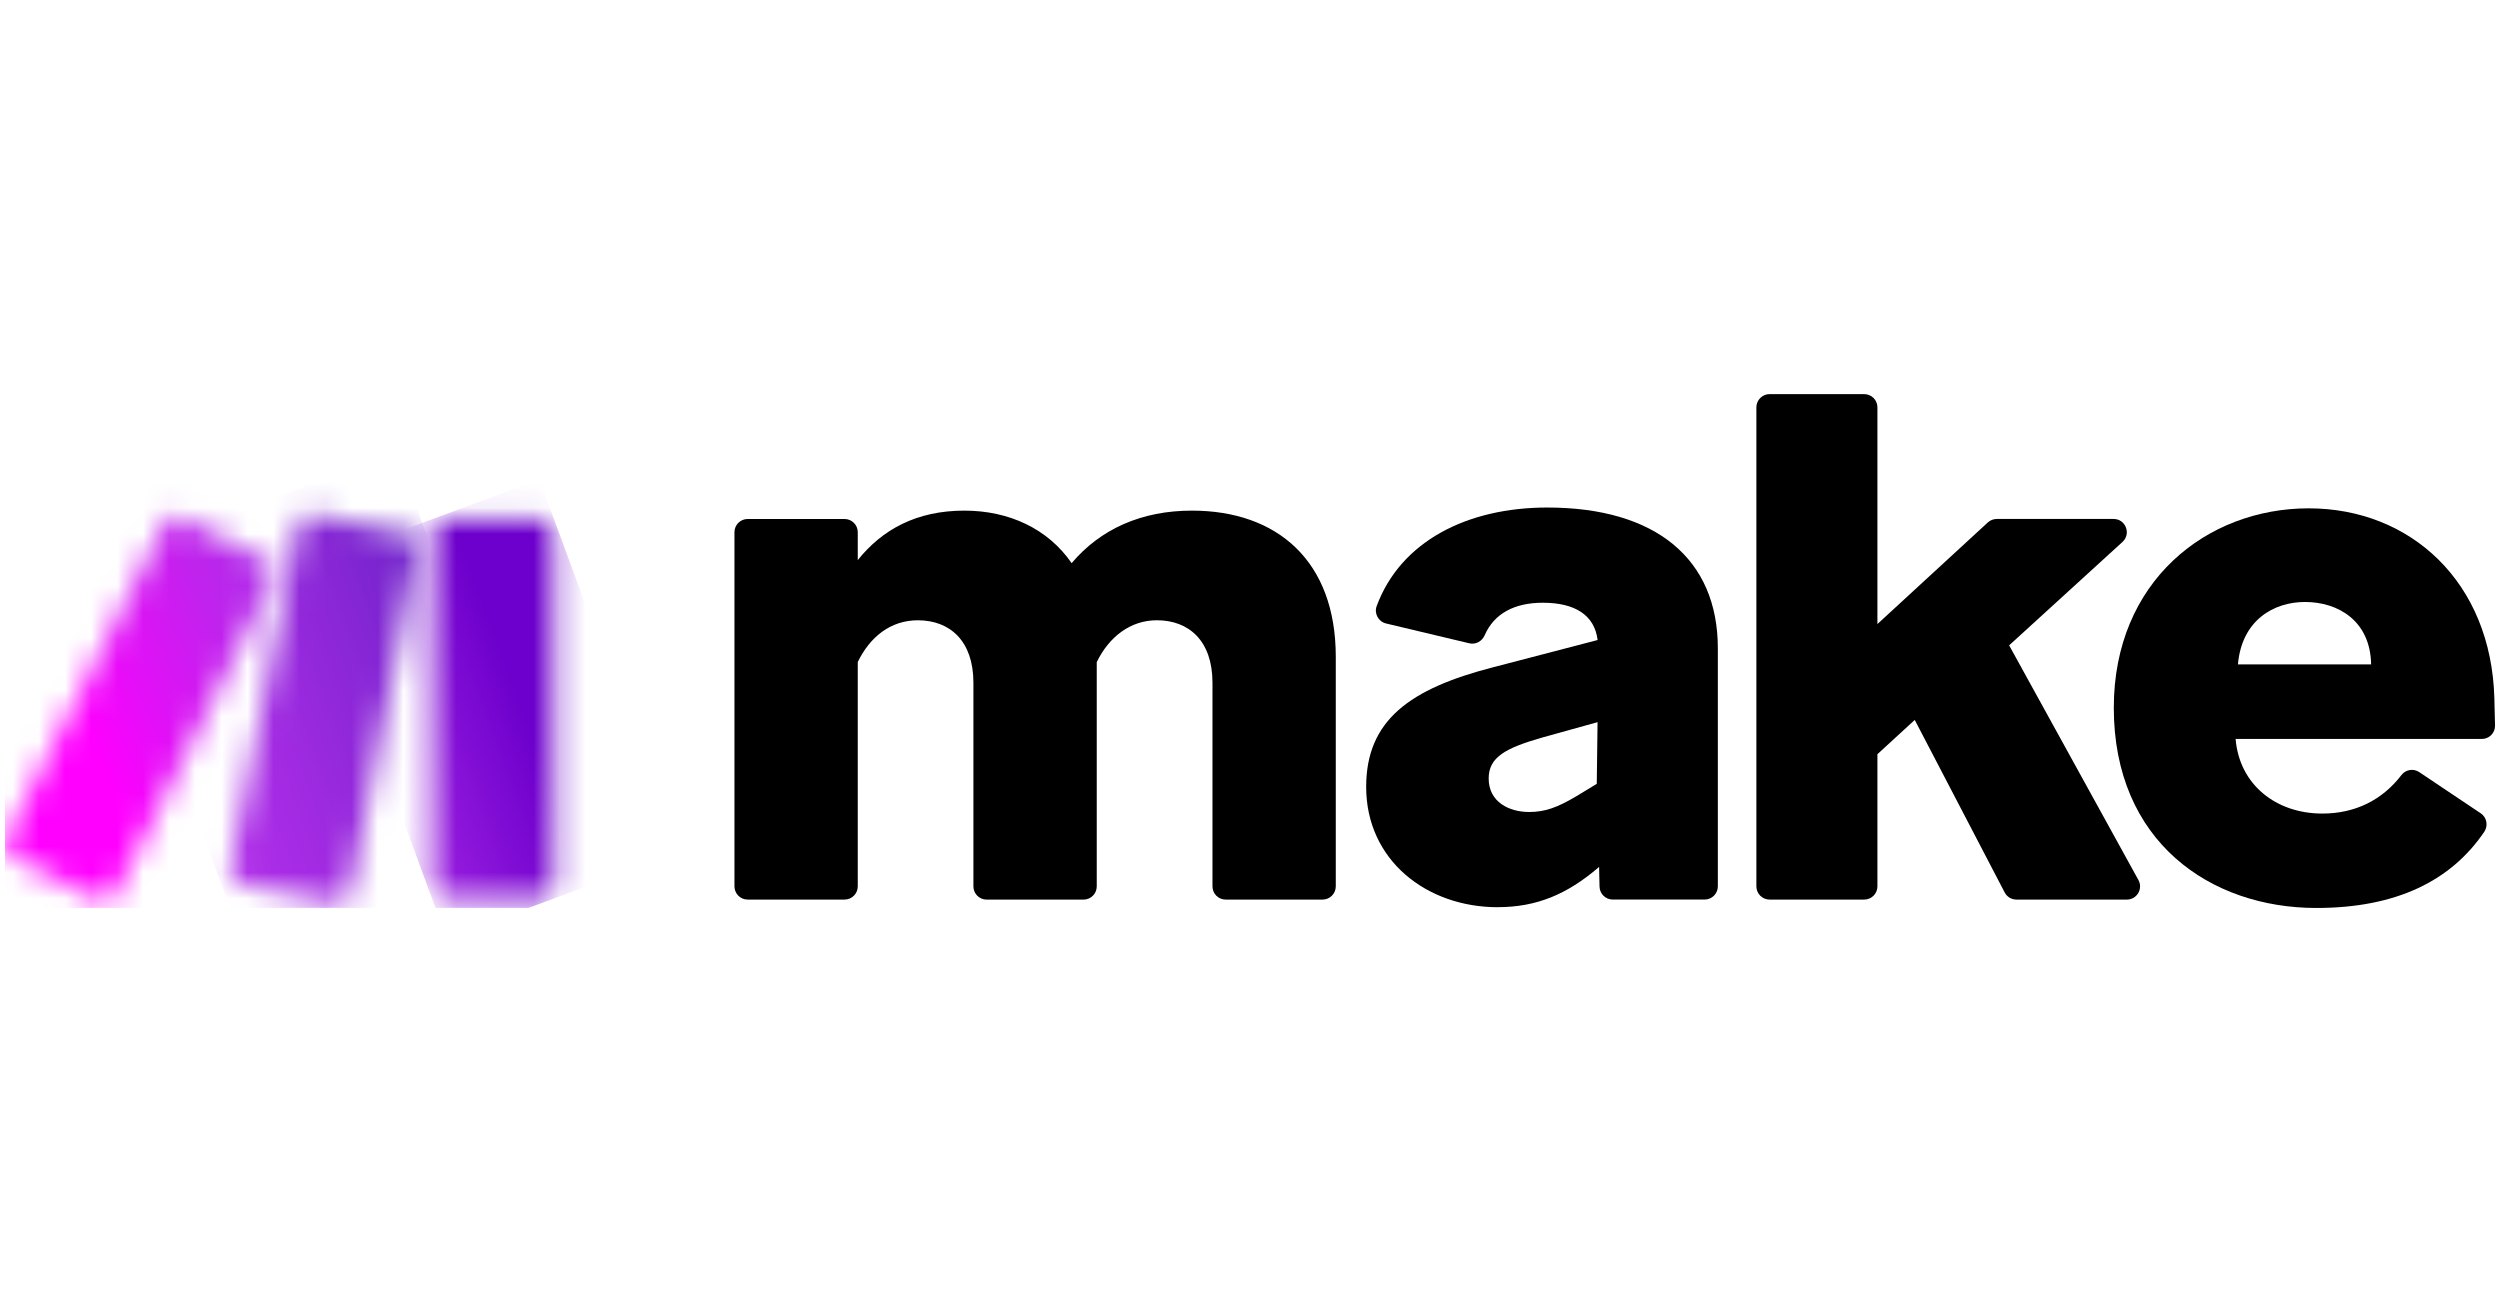
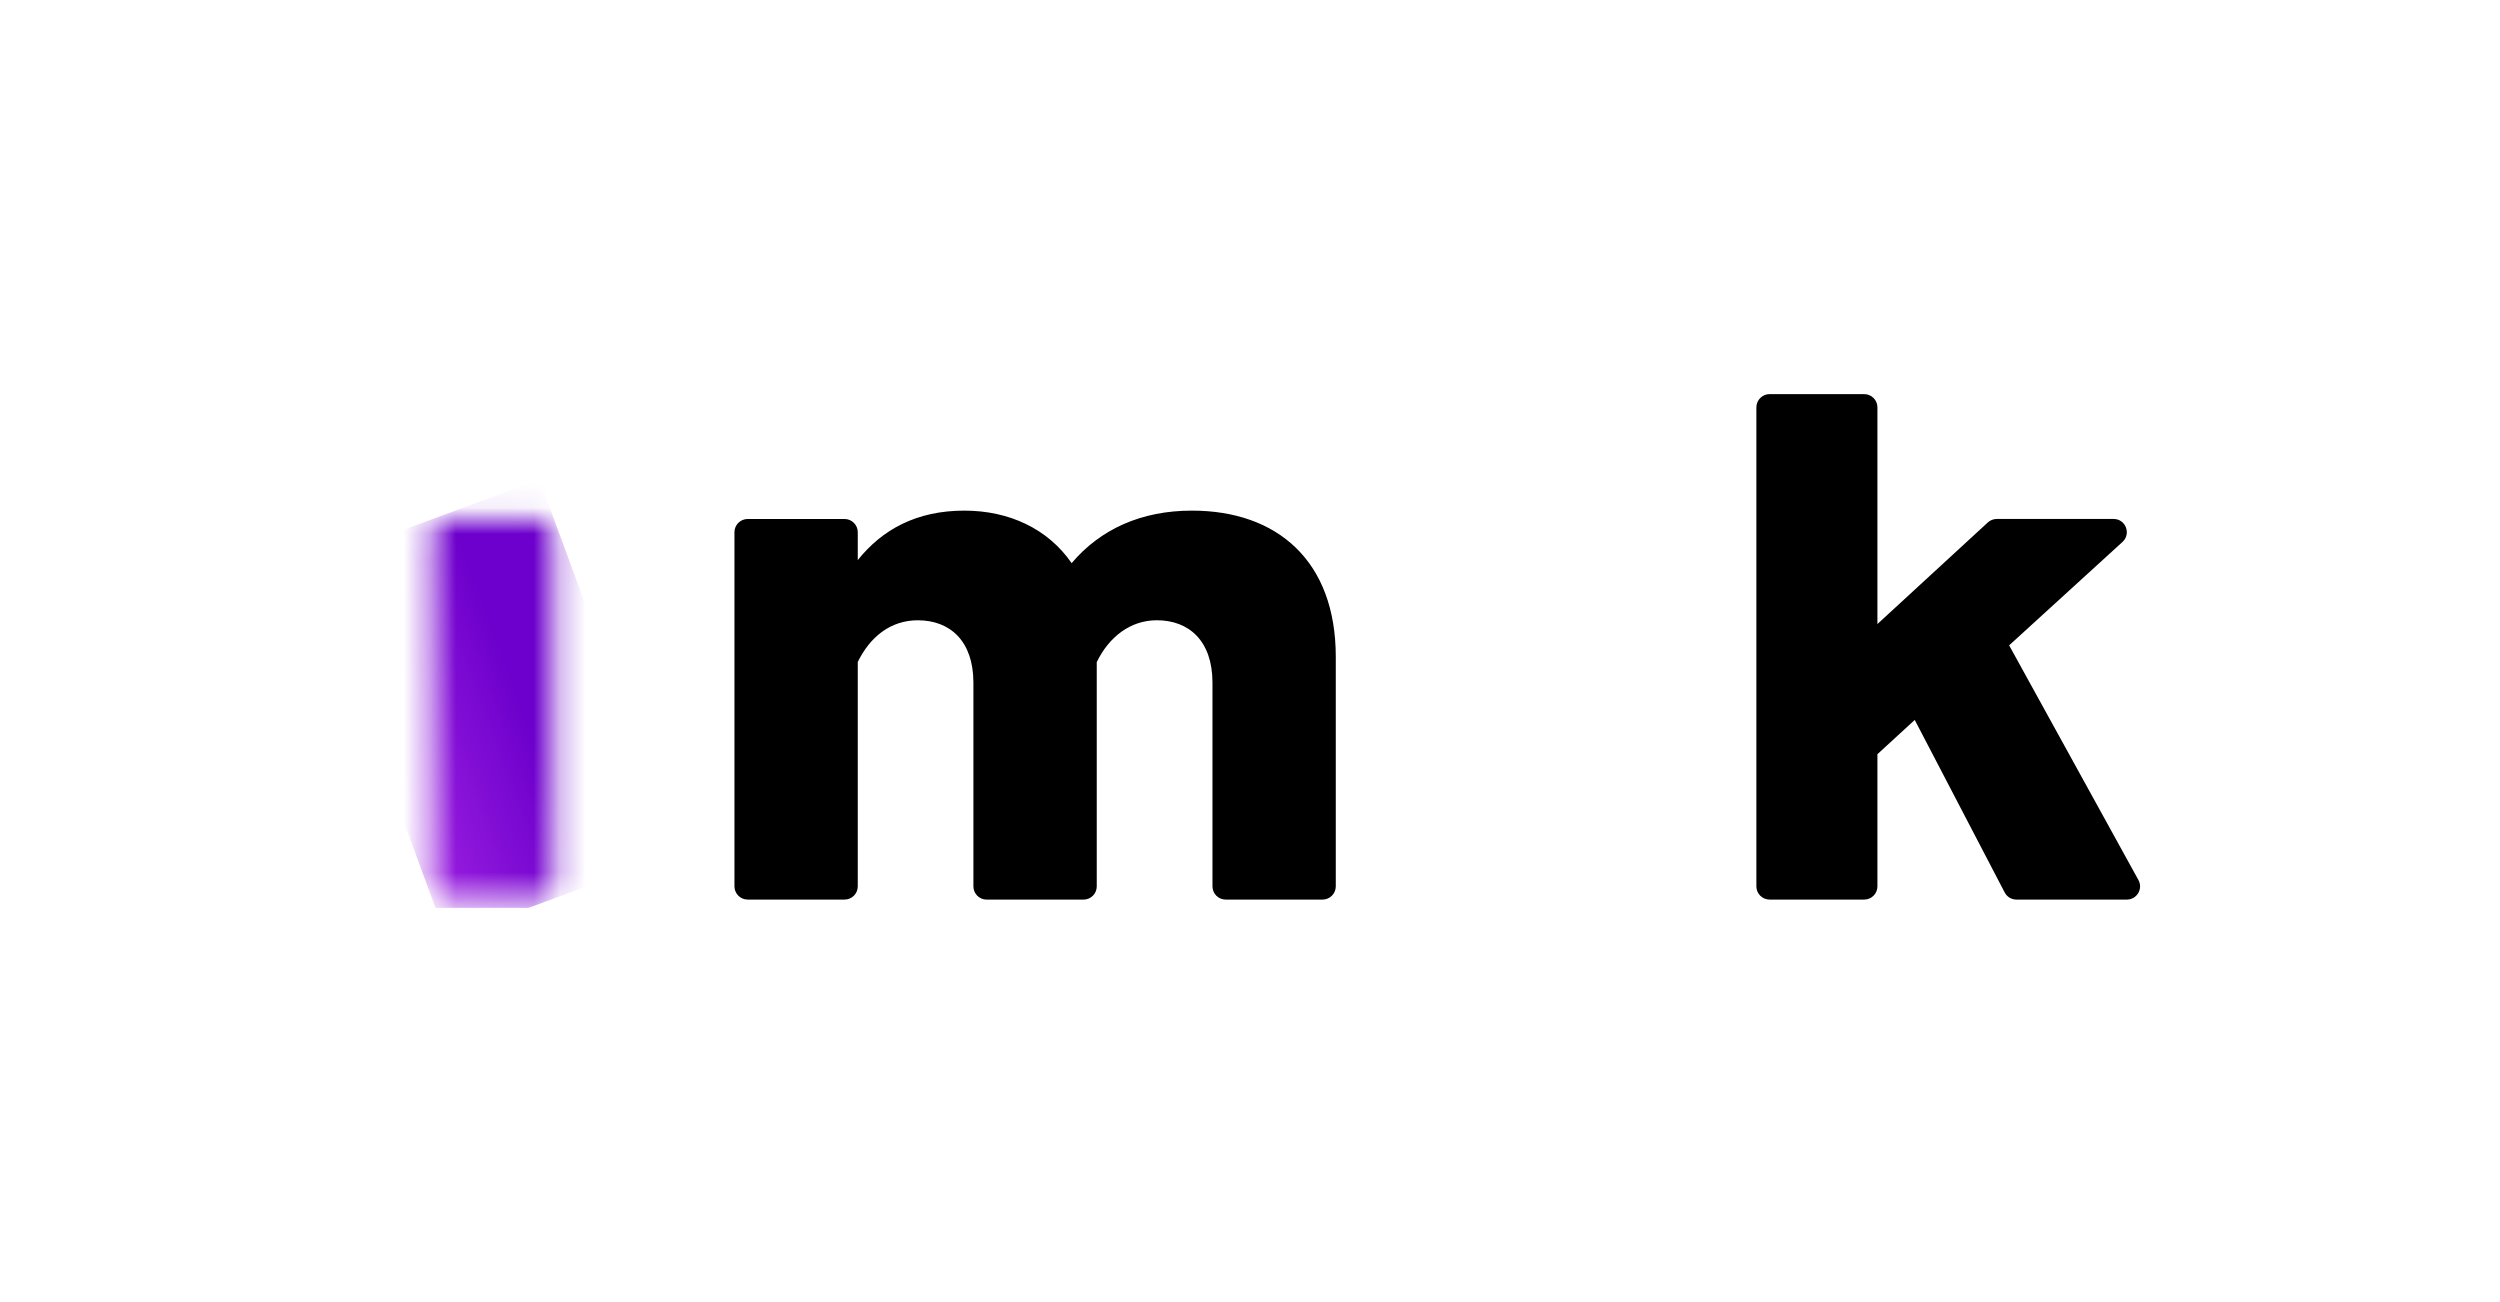
<svg xmlns="http://www.w3.org/2000/svg" width="96" height="50" viewBox="0 0 96 50" fill="none">
  <g clip-path="url(#clip0_27409_15011)">
    <path d="M32.938 25.424V34.037C32.938 34.316 32.711 34.544 32.431 34.544H28.71C28.43 34.544 28.203 34.316 28.203 34.037V20.436C28.203 20.157 28.431 19.929 28.71 19.929H32.431C32.711 19.929 32.938 20.157 32.938 20.436V21.508C33.873 20.339 35.189 19.608 37.03 19.608C38.755 19.608 40.246 20.31 41.151 21.625C42.262 20.31 43.84 19.608 45.77 19.608C49.044 19.608 51.294 21.537 51.294 25.22V34.037C51.294 34.316 51.066 34.544 50.787 34.544H47.066C46.785 34.544 46.559 34.316 46.559 34.037V26.214C46.559 24.606 45.653 23.818 44.424 23.818C43.402 23.818 42.583 24.461 42.115 25.425V34.038C42.115 34.318 41.887 34.545 41.608 34.545H37.886C37.606 34.545 37.379 34.318 37.379 34.038V26.215C37.379 24.607 36.474 23.819 35.245 23.819C34.193 23.819 33.403 24.462 32.935 25.426" fill="black" />
-     <path d="M57.518 34.837C54.771 34.837 52.461 33.024 52.461 30.218C52.461 27.646 54.156 26.447 57.313 25.629L61.348 24.577C61.231 23.613 60.47 23.145 59.243 23.145C58.155 23.145 57.373 23.561 57.012 24.393C56.911 24.625 56.67 24.761 56.423 24.703L53.226 23.942C52.931 23.872 52.759 23.558 52.864 23.274C53.782 20.791 56.332 19.489 59.417 19.489C63.568 19.489 65.965 21.448 65.965 24.897V34.036C65.965 34.316 65.738 34.543 65.458 34.543H61.93C61.654 34.543 61.429 34.323 61.422 34.048L61.405 33.286L61.376 33.315C60.178 34.338 59.009 34.835 57.517 34.835M58.715 31.181C59.33 31.181 59.796 31.006 60.498 30.596L61.316 30.099L61.346 27.731L59.241 28.316C57.808 28.725 57.165 29.076 57.165 29.894C57.165 30.8 57.954 31.18 58.714 31.18" fill="black" />
    <path d="M73.525 27.646L72.093 28.961V34.037C72.093 34.317 71.865 34.544 71.586 34.544H67.952C67.672 34.544 67.445 34.316 67.445 34.037V15.641C67.445 15.362 67.673 15.134 67.952 15.134H71.586C71.865 15.134 72.093 15.362 72.093 15.641V23.963L76.332 20.062C76.425 19.977 76.549 19.928 76.676 19.928H81.162C81.626 19.928 81.845 20.498 81.504 20.81L77.151 24.781L82.115 33.792C82.302 34.13 82.057 34.544 81.671 34.544H77.43C77.241 34.544 77.067 34.439 76.98 34.271L73.526 27.645L73.525 27.646Z" fill="black" />
-     <path d="M88.945 34.866C84.883 34.866 81.17 32.323 81.17 27.178C81.17 22.326 84.736 19.52 88.653 19.52C92.569 19.52 95.669 22.355 95.784 26.827C95.797 27.299 95.805 27.629 95.809 27.863C95.814 28.147 95.585 28.376 95.302 28.376H85.847C85.993 30.13 87.396 31.241 89.179 31.241C90.448 31.241 91.488 30.713 92.217 29.76C92.378 29.549 92.676 29.5 92.897 29.648L95.259 31.23C95.495 31.388 95.554 31.709 95.394 31.944C94.129 33.806 92.043 34.866 88.946 34.866M85.936 25.512H91.051C91.022 23.846 89.795 23.116 88.509 23.116C87.31 23.116 86.083 23.817 85.937 25.512" fill="black" />
    <mask id="mask0_27409_15011" style="mask-type:luminance" maskUnits="userSpaceOnUse" x="16" y="19" width="6" height="16">
      <path d="M17.095 19.938H20.765C21.045 19.938 21.272 20.166 21.272 20.445V33.995C21.272 34.274 21.045 34.502 20.765 34.502H17.095C16.815 34.502 16.588 34.274 16.588 33.995V20.445C16.588 20.166 16.815 19.938 17.095 19.938Z" fill="white" />
    </mask>
    <g mask="url(#mask0_27409_15011)">
      <path d="M20.714 18.417L11.862 21.681L17.15 36.022L26.002 32.758L20.714 18.417Z" fill="url(#paint0_linear_27409_15011)" />
    </g>
    <mask id="mask1_27409_15011" style="mask-type:luminance" maskUnits="userSpaceOnUse" x="0" y="19" width="11" height="16">
      <path d="M6.329 20.117L0.245 32.223C0.119 32.474 0.22 32.778 0.47 32.904L3.749 34.551C3.999 34.677 4.304 34.576 4.43 34.326L10.514 22.22C10.639 21.969 10.539 21.665 10.288 21.539L7.009 19.891C6.935 19.855 6.858 19.837 6.782 19.837C6.596 19.837 6.418 19.939 6.329 20.117Z" fill="white" />
    </mask>
    <g mask="url(#mask1_27409_15011)">
-       <path d="M8.983 16.006L-5.288 22.175L1.774 38.512L16.045 32.342L8.983 16.006Z" fill="url(#paint1_linear_27409_15011)" />
-     </g>
+       </g>
    <mask id="mask2_27409_15011" style="mask-type:luminance" maskUnits="userSpaceOnUse" x="8" y="19" width="9" height="16">
      <path d="M11.447 20.16L8.844 33.357C8.79 33.631 8.967 33.896 9.241 33.951L12.839 34.677C13.114 34.733 13.383 34.554 13.437 34.279L16.041 21.082C16.095 20.808 15.917 20.543 15.643 20.487L12.045 19.762C12.011 19.755 11.978 19.752 11.944 19.752C11.707 19.752 11.495 19.919 11.447 20.16Z" fill="white" />
    </mask>
    <g mask="url(#mask2_27409_15011)">
-       <path d="M15.222 17.384L3.932 21.54L9.661 37.103L20.951 32.947L15.222 17.384Z" fill="url(#paint2_linear_27409_15011)" />
-     </g>
+       </g>
  </g>
  <defs>
    <linearGradient id="paint0_linear_27409_15011" x1="11.946" y1="29.565" x2="21.852" y2="25.913" gradientUnits="userSpaceOnUse">
      <stop stop-color="#B02DE9" />
      <stop offset="0.02" stop-color="#B02DE9" />
      <stop offset="0.8" stop-color="#6D00CC" />
      <stop offset="1" stop-color="#6D00CC" />
    </linearGradient>
    <linearGradient id="paint1_linear_27409_15011" x1="3.326" y1="28.005" x2="13.974" y2="23.401" gradientUnits="userSpaceOnUse">
      <stop stop-color="#FF00FF" />
      <stop offset="0.17" stop-color="#E90CF9" />
      <stop offset="0.54" stop-color="#C023ED" />
      <stop offset="0.73" stop-color="#B02DE9" />
      <stop offset="1" stop-color="#B02DE9" />
    </linearGradient>
    <linearGradient id="paint2_linear_27409_15011" x1="0.95" y1="31.584" x2="22.778" y2="23.549" gradientUnits="userSpaceOnUse">
      <stop stop-color="#FF00FF" />
      <stop offset="0.02" stop-color="#FF00FF" />
      <stop offset="0.09" stop-color="#E90CF9" />
      <stop offset="0.23" stop-color="#C023ED" />
      <stop offset="0.3" stop-color="#B02DE9" />
      <stop offset="0.42" stop-color="#A42BE3" />
      <stop offset="0.63" stop-color="#8626D5" />
      <stop offset="0.85" stop-color="#6021C3" />
      <stop offset="1" stop-color="#6021C3" />
    </linearGradient>
    <clipPath id="clip0_27409_15011">
      <rect width="95.62" height="19.731" fill="white" transform="translate(0.19 15.134)" />
    </clipPath>
  </defs>
</svg>